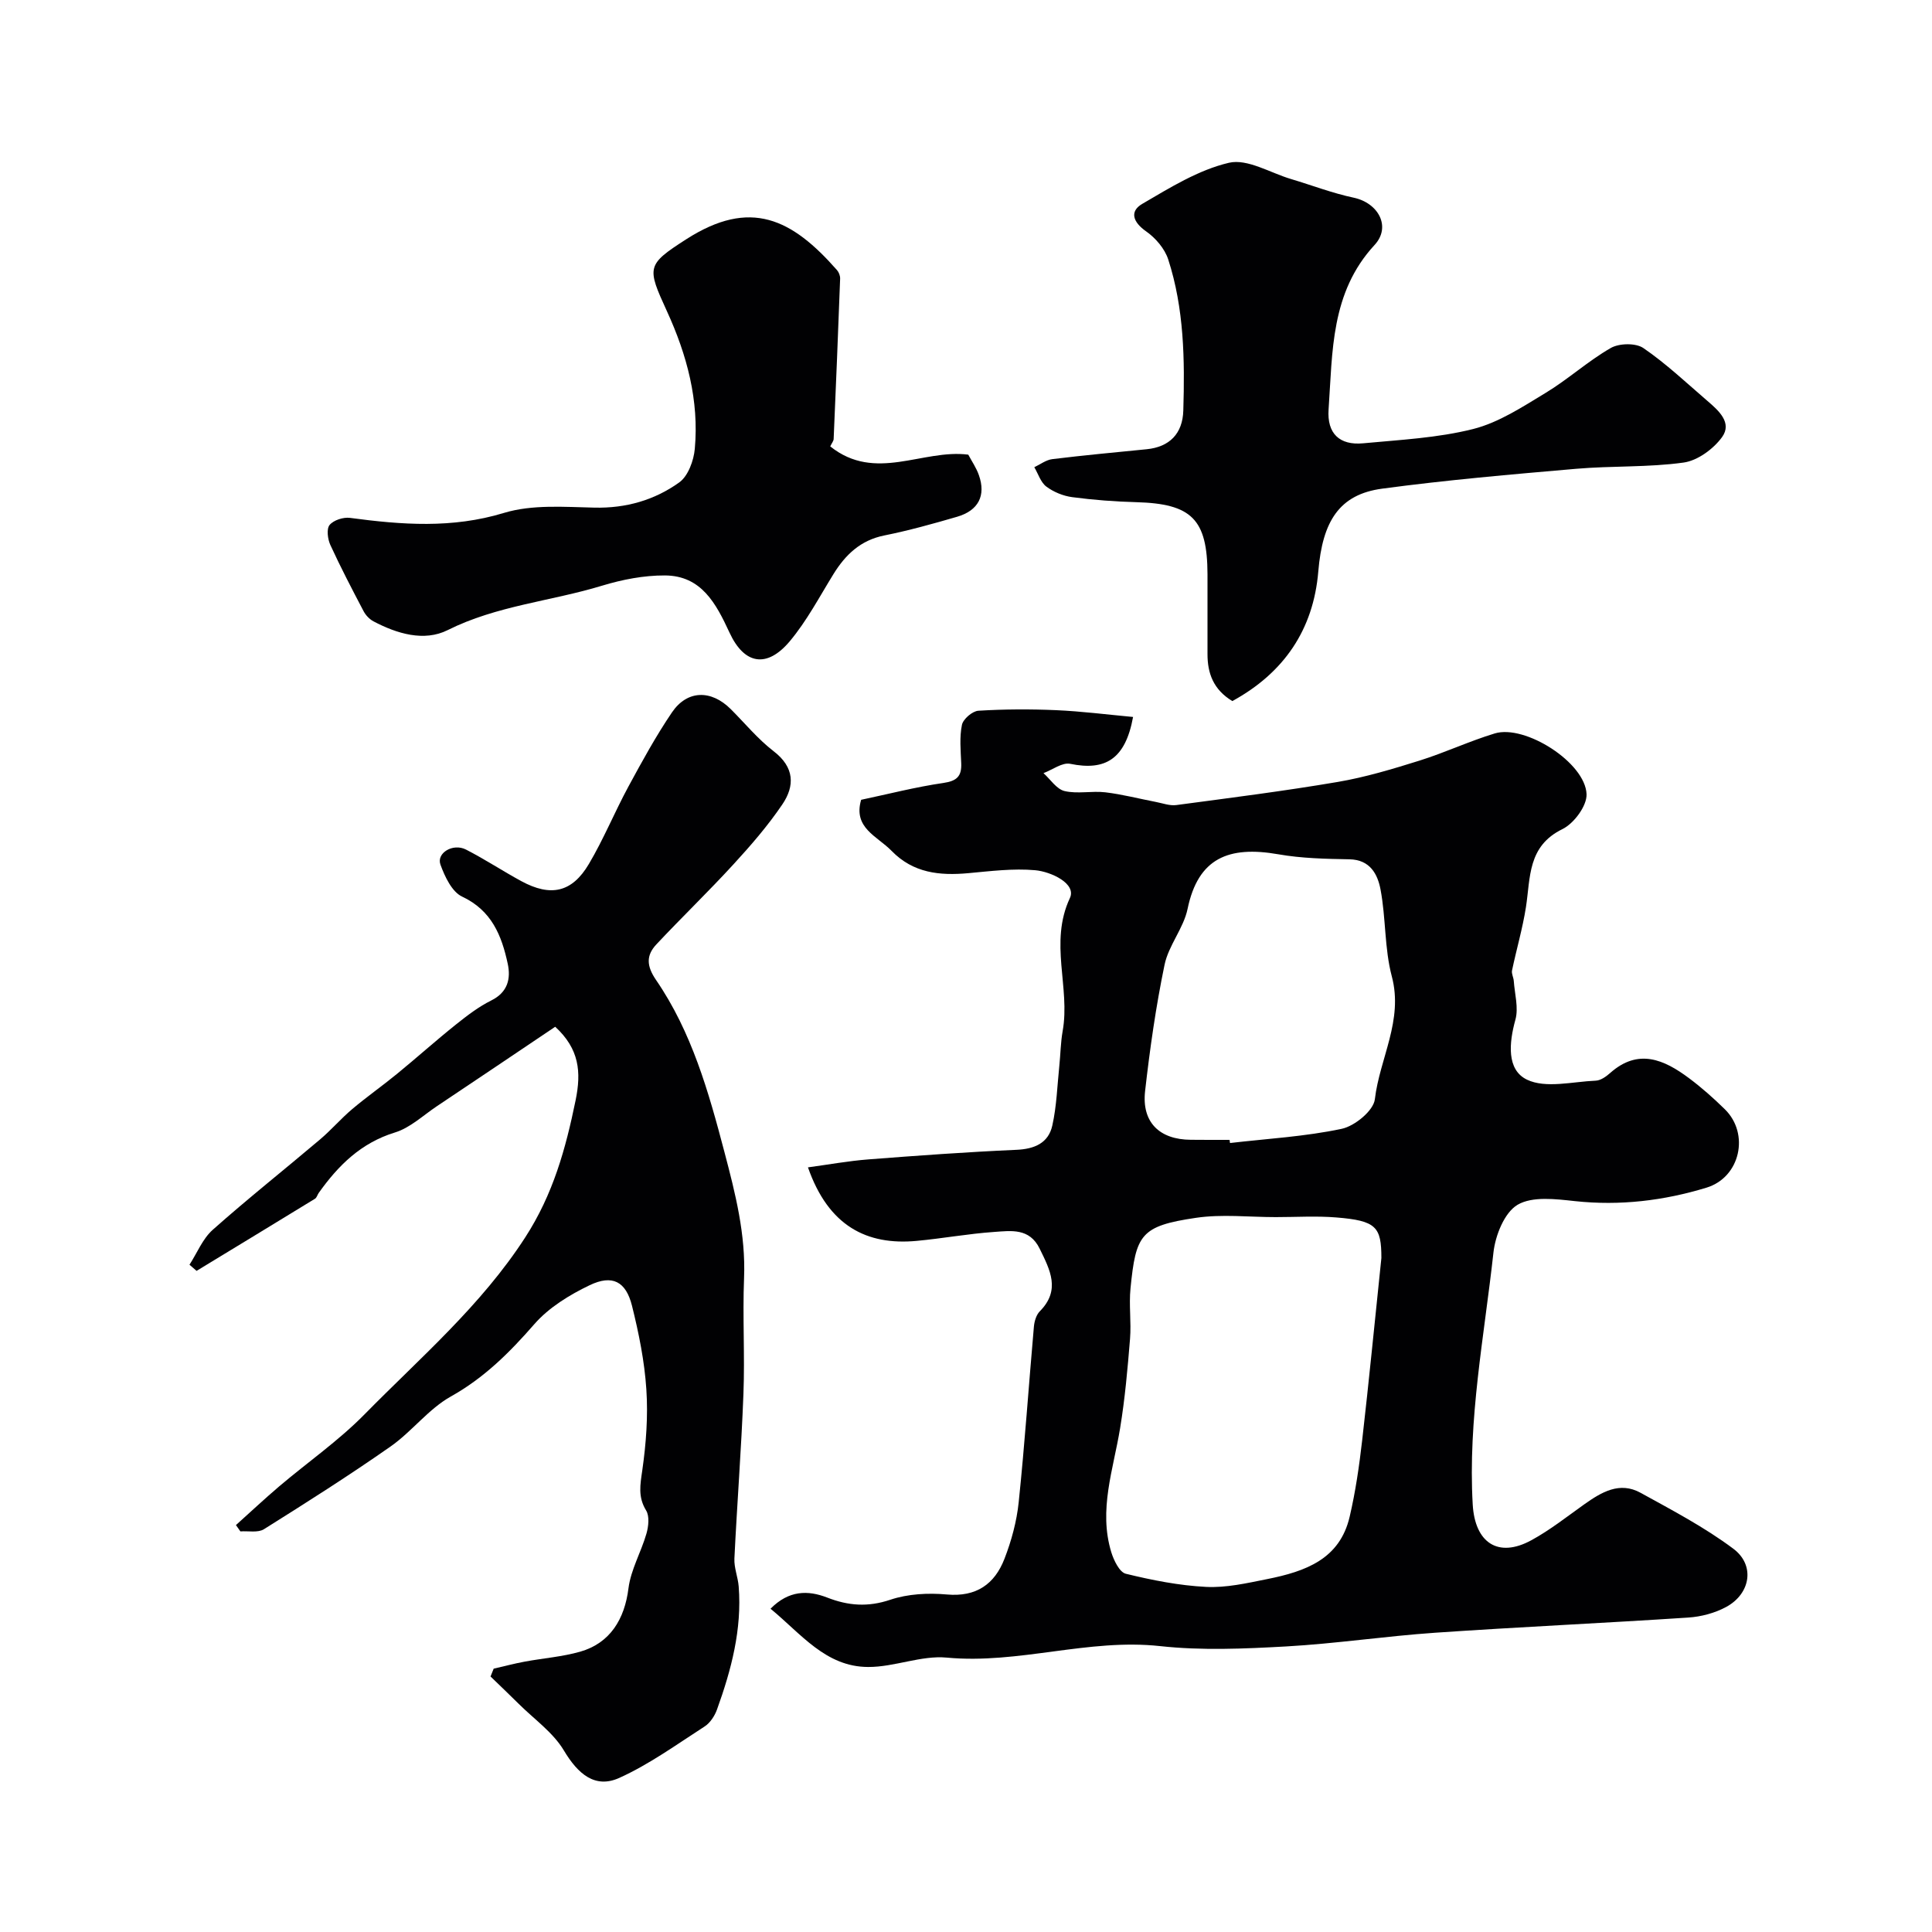
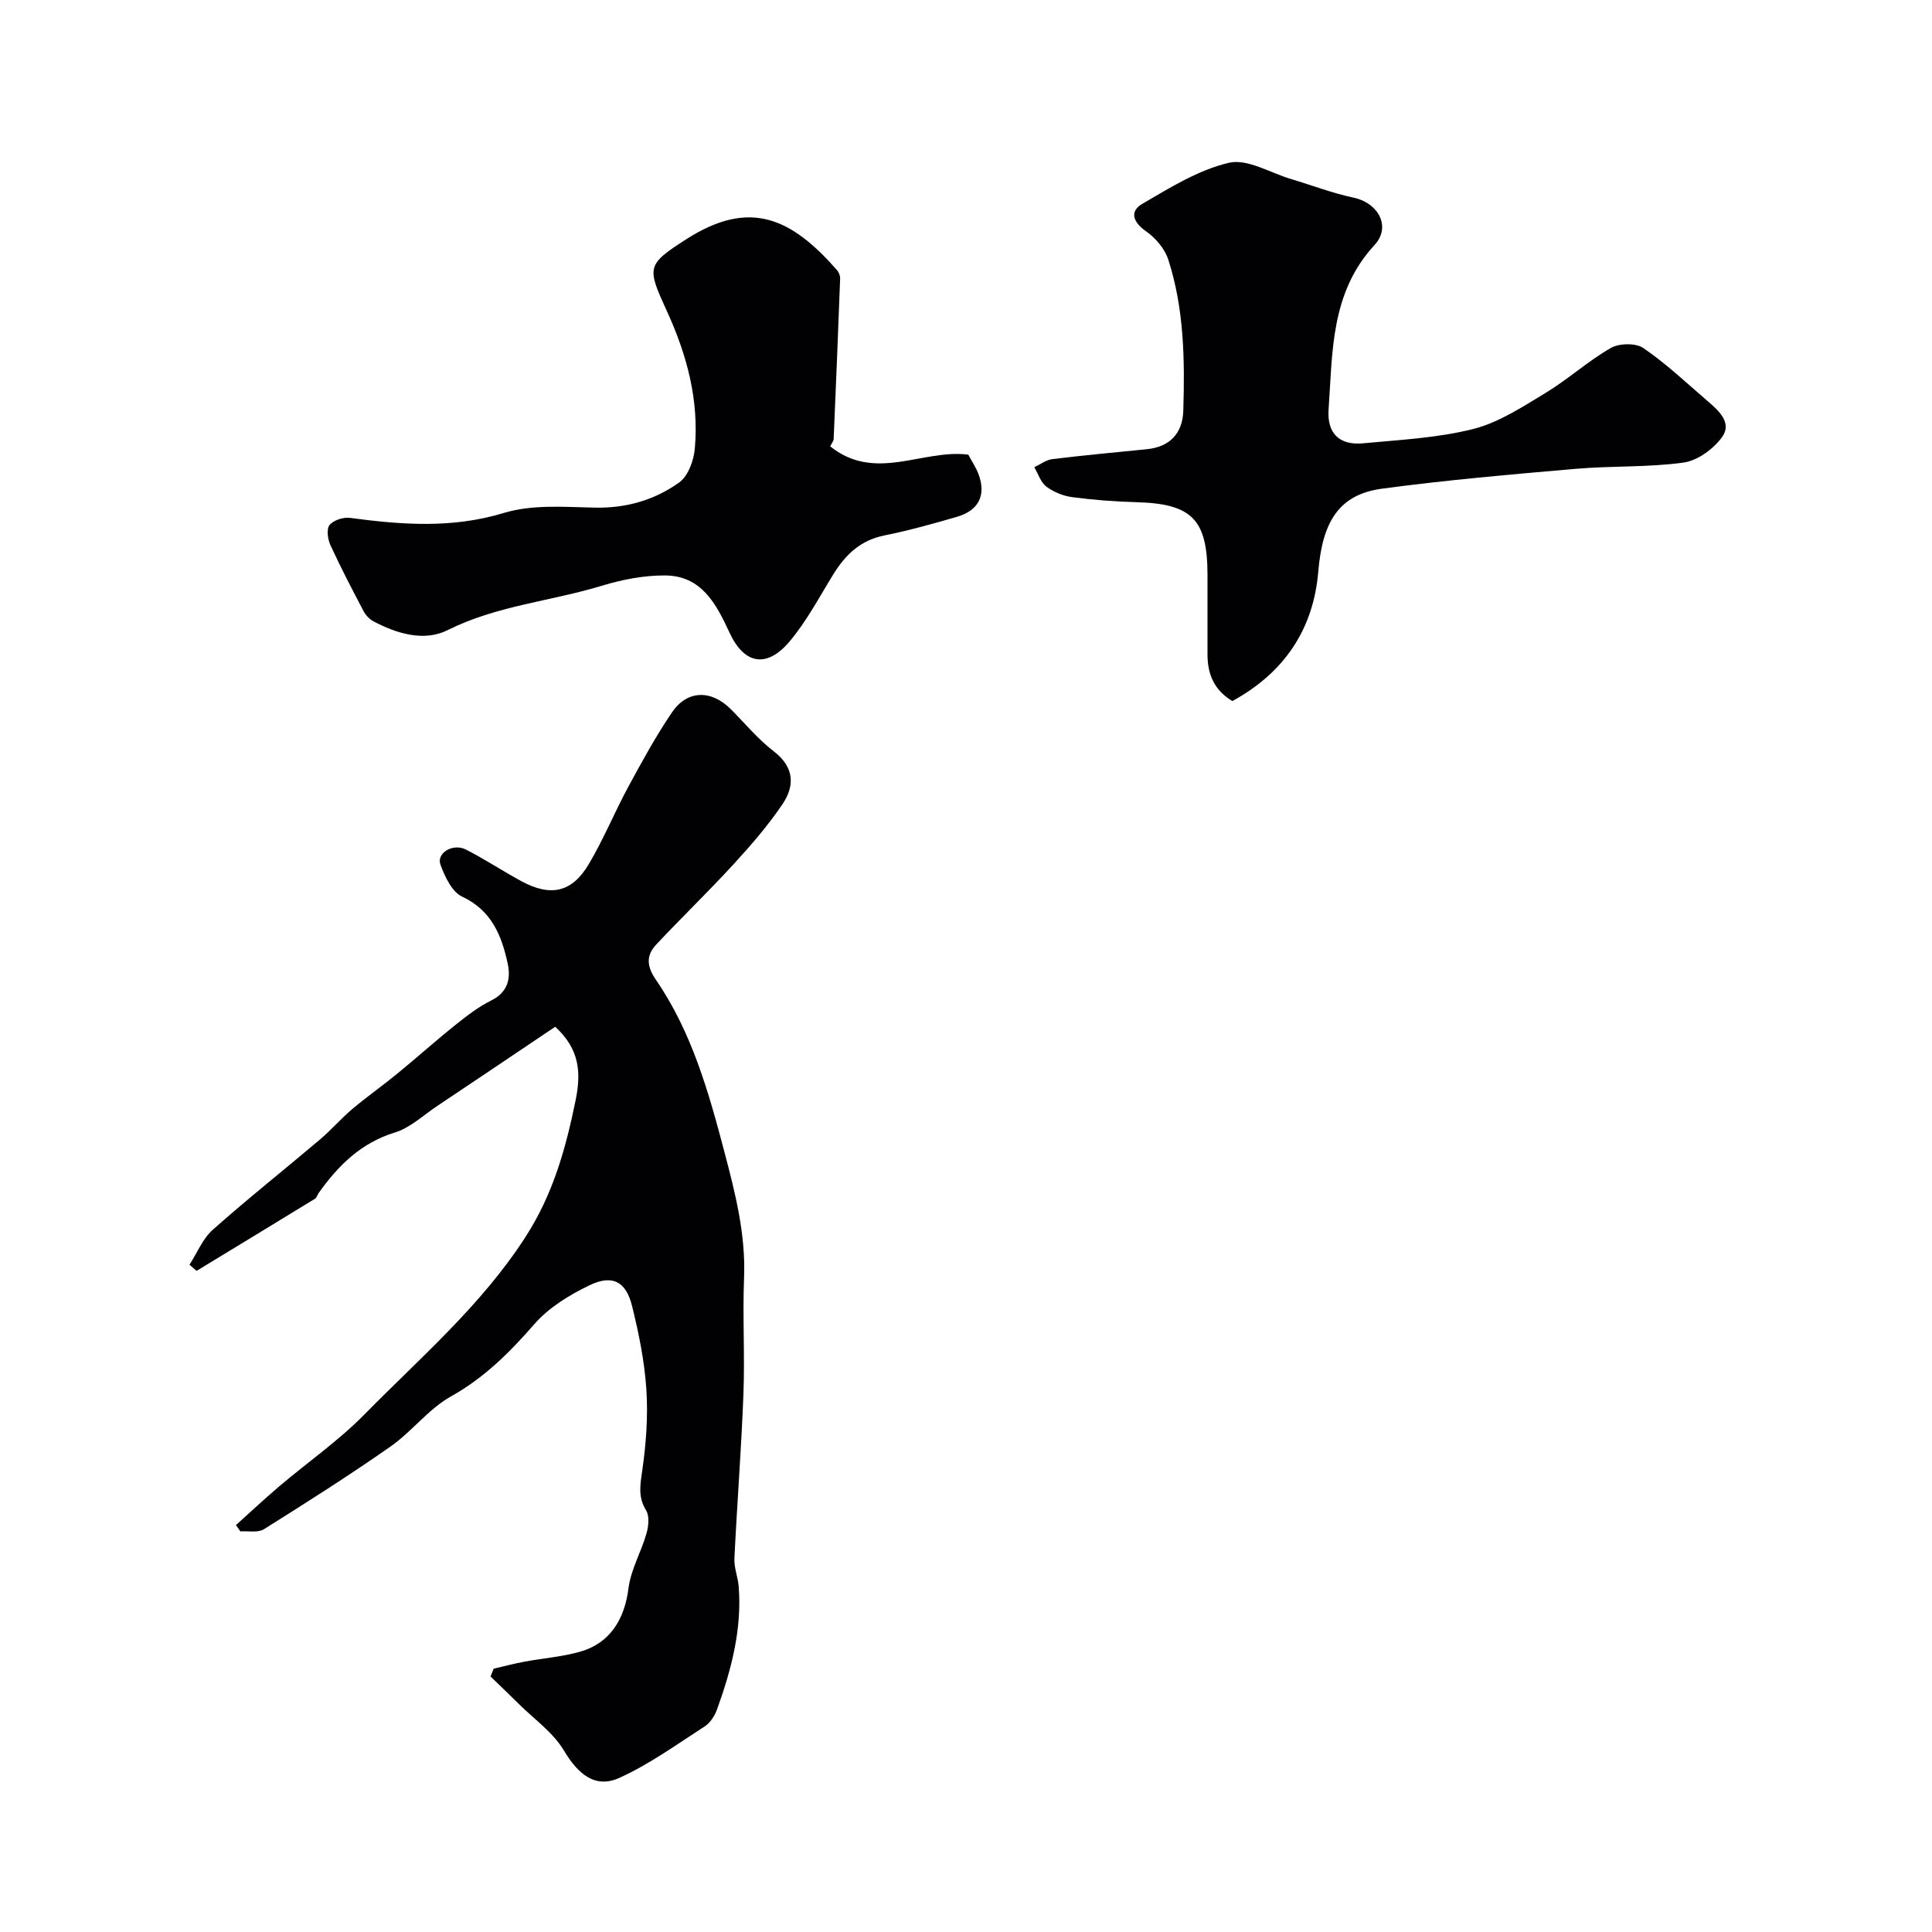
<svg xmlns="http://www.w3.org/2000/svg" enable-background="new 0 0 400 400" viewBox="0 0 400 400">
  <g fill="#010103">
-     <path d="m159.53 333.07c3.78-3.83 7.72-3.87 11.74-2.31 4.36 1.7 8.43 2.01 13.06.45 3.63-1.22 7.84-1.44 11.7-1.09 6.11.55 9.9-2.15 11.93-7.38 1.45-3.74 2.54-7.75 2.95-11.73 1.26-12.1 2.08-24.25 3.15-36.37.1-1.09.49-2.41 1.22-3.15 4.36-4.4 2.12-8.57-.03-12.97-2.11-4.32-5.92-3.7-9.42-3.46-5.36.37-10.67 1.35-16.02 1.85-10.34.97-18.28-3.06-22.53-15.22 4.23-.57 8.36-1.33 12.52-1.65 10.19-.79 20.39-1.53 30.6-1.98 3.78-.16 6.66-1.39 7.47-5.03.9-4.02 1.02-8.22 1.45-12.35.25-2.4.27-4.84.69-7.2 1.62-9.06-2.84-18.29 1.5-27.55 1.4-2.98-3.88-5.46-7.18-5.76-4.56-.41-9.24.19-13.85.61-5.94.54-11.41-.01-15.89-4.62-2.98-3.06-8.01-4.75-6.3-10.57 5.59-1.18 11.27-2.65 17.05-3.49 2.8-.41 3.78-1.41 3.67-4.07s-.38-5.41.15-7.96c.25-1.2 2.16-2.84 3.4-2.92 5.34-.33 10.71-.35 16.06-.12 5.3.23 10.58.91 15.97 1.41-1.59 8.73-5.74 11.2-13.01 9.7-1.64-.34-3.68 1.24-5.54 1.93 1.44 1.29 2.71 3.32 4.37 3.71 2.69.63 5.66-.07 8.45.26 3.52.42 6.98 1.33 10.48 2 1.4.27 2.85.82 4.2.64 11.16-1.49 22.34-2.9 33.44-4.79 5.73-.98 11.37-2.68 16.93-4.42 5.26-1.65 10.29-4.02 15.56-5.62 6.26-1.91 18.76 6.03 19.01 12.58.09 2.42-2.62 6.07-5 7.23-7.23 3.53-6.6 10.01-7.55 16.15-.69 4.41-1.96 8.73-2.88 13.11-.14.67.31 1.44.36 2.17.19 2.69 1.02 5.57.34 8.02-1.33 4.8-1.85 10.38 2.39 12.42 3.89 1.87 9.43.41 14.24.21 1.03-.04 2.17-.86 3-1.6 5.81-5.15 11.15-2.76 16.28 1.06 2.63 1.96 5.11 4.16 7.45 6.46 5.17 5.06 3.21 14.09-3.79 16.23-8.84 2.7-17.91 3.79-27.24 2.79-3.98-.43-8.82-1.05-11.89.76-2.72 1.61-4.6 6.34-4.99 9.9-1.91 17.33-5.3 34.54-4.29 52.14.45 7.9 5.23 11.19 12.16 7.4 3.85-2.1 7.34-4.87 10.93-7.42 3.57-2.53 7.32-4.79 11.67-2.39 6.55 3.61 13.24 7.12 19.2 11.58 4.55 3.4 3.57 9.3-1.46 12.04-2.35 1.28-5.22 2.04-7.9 2.21-17.46 1.15-34.93 1.94-52.39 3.14-10.3.71-20.55 2.26-30.86 2.84-8.67.48-17.47.87-26.06-.07-14.91-1.63-29.29 3.78-44.18 2.38-5.31-.5-10.85 1.97-16.28 1.94-8.79-.02-13.88-6.87-20.21-12.06zm126.47-72.61c0-6.47-1.07-7.73-9.33-8.4-4.16-.34-8.36-.07-12.55-.07-5.51 0-11.13-.65-16.52.15-11.46 1.69-12.43 3.47-13.54 14.59-.35 3.46.18 7-.1 10.47-.5 6.19-1.05 12.41-2.06 18.53-1.4 8.52-4.49 16.89-1.82 25.64.52 1.69 1.7 4.14 3.01 4.46 5.45 1.33 11.03 2.44 16.62 2.72 4.16.21 8.43-.77 12.57-1.6 8.12-1.61 15.11-4.19 17.15-12.92 1.22-5.22 1.99-10.56 2.6-15.89 1.39-12.12 2.57-24.28 3.97-37.68zm-31.43-24.46c.03.22.06.44.09.65 7.72-.9 15.54-1.33 23.12-2.94 2.71-.57 6.6-3.77 6.87-6.13 1-8.48 5.93-16.31 3.51-25.43-1.54-5.8-1.21-12.07-2.34-18.01-.59-3.11-2.14-6.15-6.42-6.23-4.92-.09-9.91-.19-14.74-1.04-10.29-1.8-16.6.79-18.78 11.29-.83 4.02-3.94 7.57-4.77 11.58-1.79 8.62-3.04 17.39-4.03 26.15-.73 6.47 2.98 10.06 9.49 10.09 2.67.03 5.34.02 8 .02z" />
    <path d="m48.85 315.75c2.98-2.67 5.9-5.42 8.95-8.01 5.88-4.99 12.29-9.44 17.67-14.91 11.56-11.76 24.14-22.51 33.29-36.67 5.76-8.92 8.35-18.3 10.41-28.34 1.21-5.9.77-10.64-4.22-15.24-8.14 5.47-16.32 10.99-24.53 16.47-2.84 1.9-5.51 4.46-8.66 5.42-7.03 2.16-11.72 6.82-15.77 12.51-.28.39-.41.99-.78 1.21-8.16 5-16.34 9.96-24.51 14.93-.49-.42-.98-.85-1.47-1.27 1.58-2.44 2.72-5.37 4.81-7.23 7.23-6.43 14.83-12.45 22.22-18.71 2.33-1.97 4.34-4.33 6.68-6.3 3-2.53 6.22-4.79 9.26-7.28 4.12-3.37 8.08-6.93 12.24-10.25 2.29-1.83 4.68-3.66 7.28-4.95 3.43-1.7 4.06-4.53 3.4-7.6-1.25-5.81-3.31-11.02-9.45-13.9-2.1-.98-3.58-4.14-4.48-6.62-.87-2.4 2.59-4.49 5.28-3.12 3.91 2 7.59 4.44 11.46 6.54 6.09 3.3 10.49 2.36 13.99-3.55 3.04-5.13 5.32-10.72 8.16-15.98 2.84-5.24 5.71-10.5 9.05-15.42 3.16-4.64 8.1-4.7 12.14-.69 2.95 2.94 5.63 6.23 8.91 8.75 4.31 3.31 4.41 7.15 1.79 11.01-2.99 4.41-6.52 8.49-10.13 12.42-5.18 5.65-10.71 10.97-15.95 16.56-2.12 2.27-2.06 4.45-.06 7.37 7.38 10.76 10.87 23.12 14.16 35.63 2.27 8.61 4.42 17.06 4.06 26.07-.32 7.99.18 16-.13 23.99-.43 11.37-1.32 22.73-1.87 34.1-.09 1.91.74 3.85.89 5.79.69 8.86-1.53 17.24-4.49 25.45-.48 1.33-1.42 2.78-2.57 3.52-5.79 3.73-11.45 7.84-17.67 10.65-5.01 2.26-8.56-.82-11.45-5.66-2.24-3.76-6.18-6.51-9.38-9.69-1.92-1.91-3.88-3.77-5.82-5.65.22-.54.43-1.08.65-1.62 2.14-.49 4.27-1.06 6.44-1.46 3.83-.71 7.77-1 11.48-2.06 6.17-1.77 9.19-6.71 9.99-13.13.49-3.86 2.62-7.49 3.72-11.31.43-1.5.66-3.61-.07-4.8-1.72-2.8-1.22-5.32-.79-8.32.79-5.52 1.21-11.19.84-16.74-.38-5.82-1.56-11.64-2.97-17.31-1.26-5.04-4.06-6.52-8.77-4.26-4.18 2-8.46 4.63-11.45 8.06-5.11 5.86-10.37 11.11-17.29 14.98-4.64 2.6-8.07 7.27-12.49 10.36-8.55 5.98-17.37 11.58-26.21 17.12-1.23.77-3.23.33-4.87.45-.29-.44-.6-.87-.92-1.31z" />
    <path d="m255.14 145.15c-3.91-2.37-5.15-5.73-5.14-9.75.01-5.5.01-10.99 0-16.49-.03-11.42-3.28-14.63-14.77-14.94-4.42-.12-8.86-.46-13.24-1.04-1.87-.25-3.85-1.06-5.36-2.19-1.17-.88-1.68-2.64-2.49-4.01 1.24-.58 2.43-1.51 3.72-1.67 6.5-.8 13.02-1.4 19.54-2.05 4.75-.47 7.45-3.24 7.59-8 .32-10.56.17-21.13-3.12-31.29-.72-2.23-2.62-4.45-4.58-5.82-2.73-1.91-3.47-4.13-.8-5.69 5.73-3.35 11.64-7.03 17.95-8.51 3.82-.89 8.55 2.09 12.86 3.37 4.33 1.29 8.57 2.93 12.97 3.86 5.09 1.08 7.82 6.01 4.31 9.8-9.1 9.85-8.68 22.09-9.51 34.04-.35 4.99 2.27 7.47 7.16 7.01 7.63-.72 15.4-1.1 22.78-2.96 5.3-1.34 10.22-4.59 15-7.48 4.66-2.82 8.76-6.58 13.48-9.29 1.75-1 5.17-1.07 6.75.01 4.72 3.23 8.93 7.22 13.29 10.97 2.31 1.98 5.14 4.5 3.01 7.46-1.78 2.46-5.07 4.88-7.98 5.28-7.33 1.02-14.85.65-22.25 1.29-13.4 1.16-26.82 2.32-40.14 4.11-8.87 1.19-12.36 6.71-13.23 17.13-1.01 12.11-7.16 21.04-17.8 26.85z" />
    <path d="m171.89 92.42c9.37 7.49 19.12.5 28.58 1.71.74 1.39 1.68 2.75 2.2 4.25 1.49 4.22-.09 7.32-4.51 8.61-4.98 1.45-9.99 2.85-15.07 3.87-4.92.99-8.03 3.96-10.53 8-2.91 4.71-5.52 9.7-9.05 13.91-4.73 5.63-9.42 4.82-12.47-1.79-2.78-6-5.81-11.81-13.39-11.84-4.34-.02-8.82.85-13 2.12-10.6 3.23-21.8 4.11-31.97 9.2-4.86 2.43-10.48.76-15.36-1.82-.83-.44-1.61-1.27-2.05-2.11-2.38-4.53-4.75-9.07-6.88-13.71-.55-1.21-.82-3.31-.15-4.13.82-1 2.84-1.65 4.21-1.47 10.7 1.43 21.16 2.24 31.9-1.03 5.83-1.77 12.47-1.23 18.73-1.09 6.53.15 12.44-1.56 17.55-5.22 1.83-1.31 3-4.51 3.22-6.95.91-10.02-1.62-19.45-5.78-28.52-4.16-9.09-4.24-9.58 4-14.87 13.31-8.55 21.9-4.22 31.22 6.38.39.44.67 1.18.65 1.77-.41 11.06-.86 22.11-1.34 33.17 0 .43-.37.85-.71 1.56z" />
  </g>
</svg>